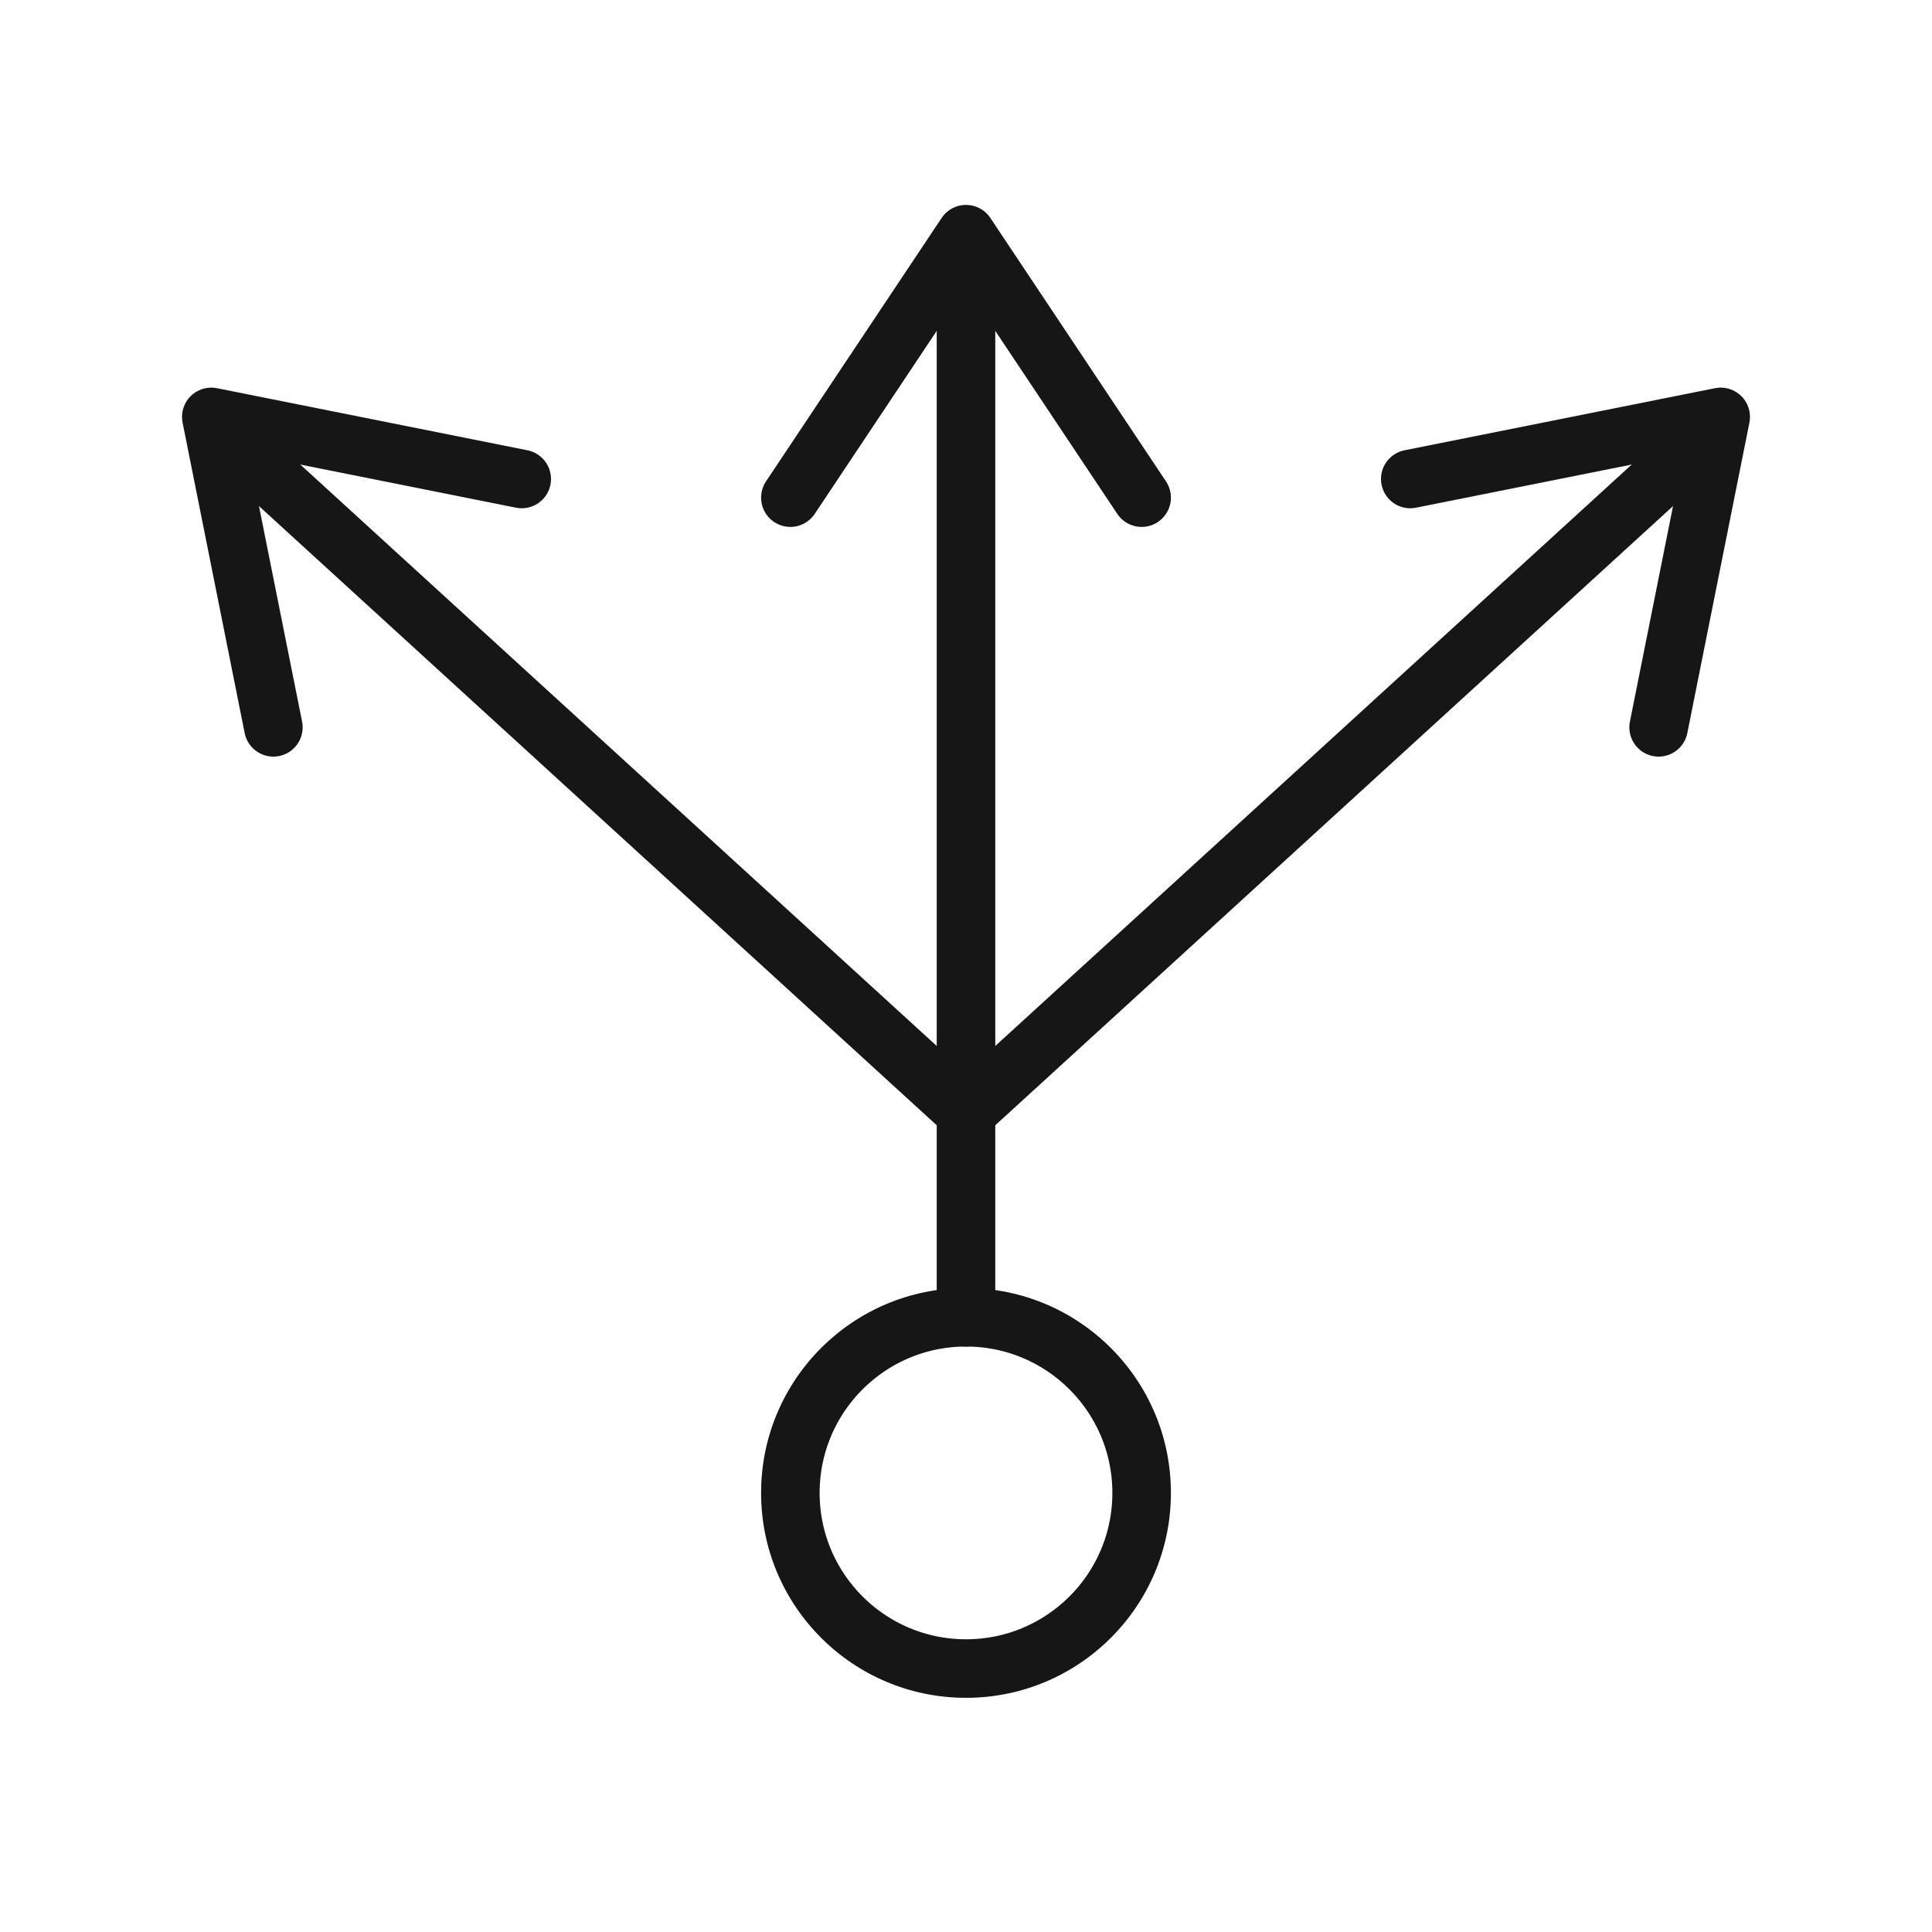
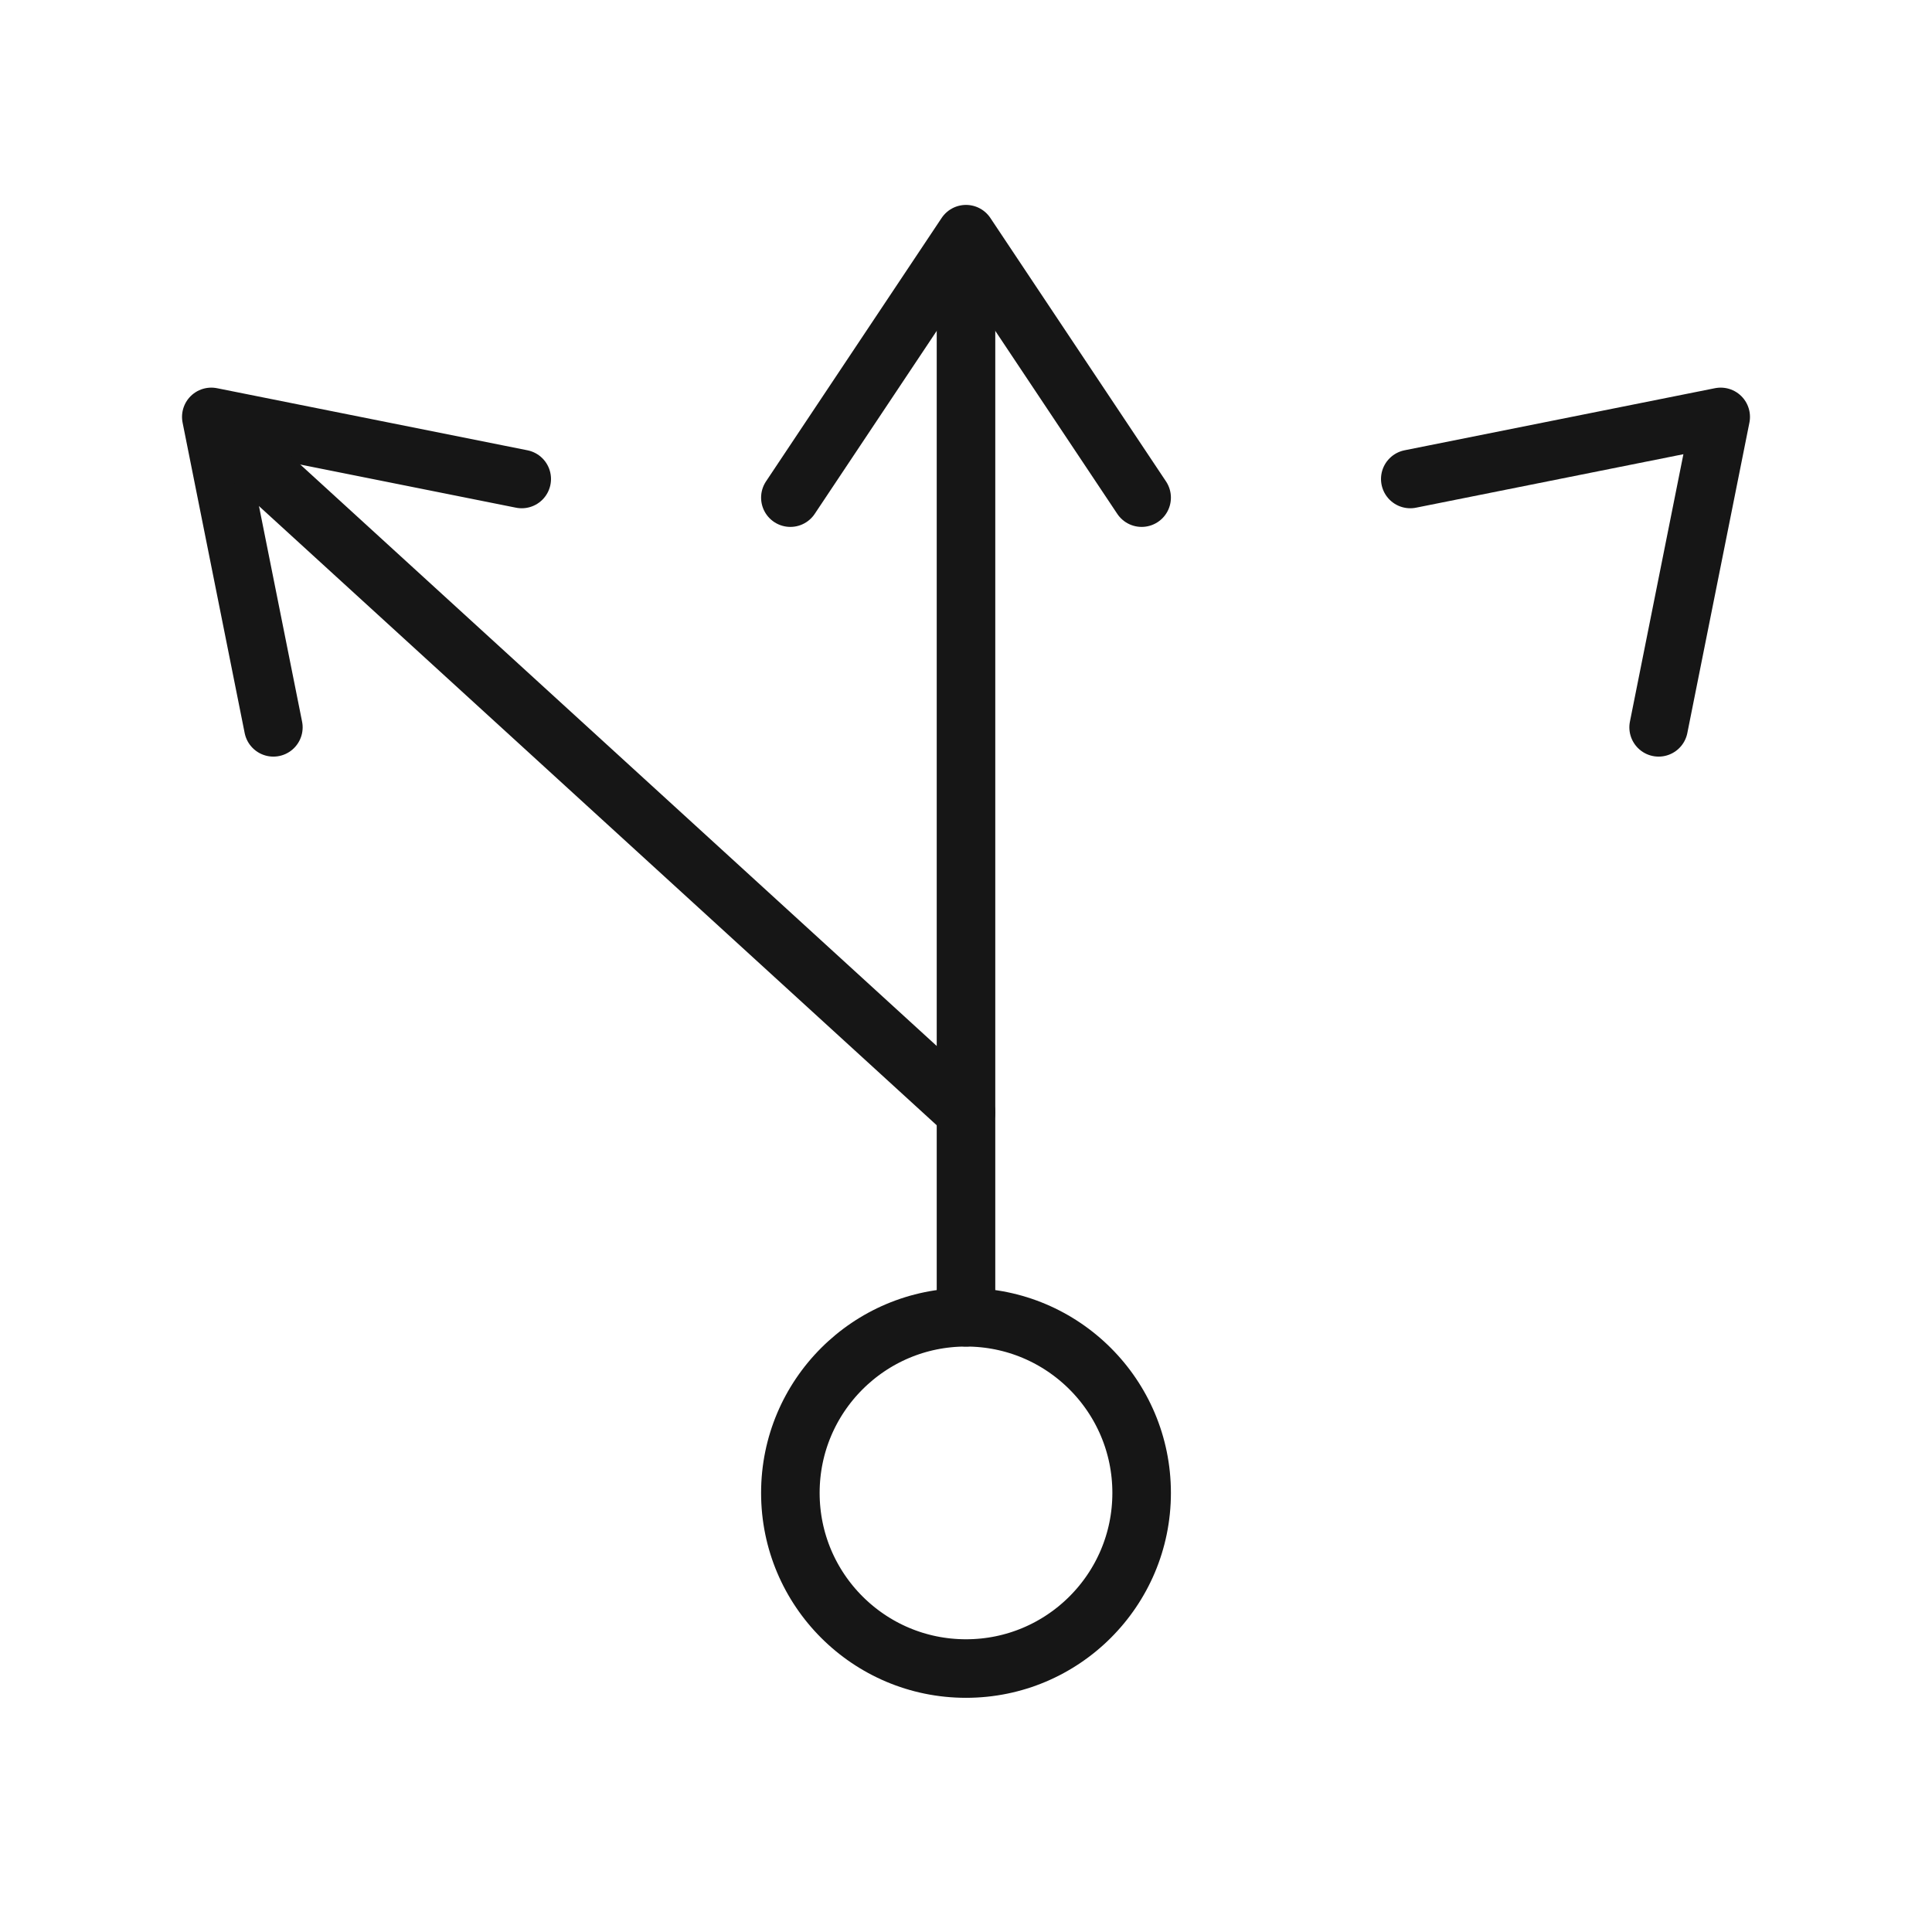
<svg xmlns="http://www.w3.org/2000/svg" width="33" height="33">
  <defs>
    <clipPath id="clip_0">
      <path d="M20 25.5C20 27.433 18.433 29 16.5 29C14.567 29 13 27.433 13 25.5C13 23.567 14.567 22 16.5 22C18.433 22 20 23.567 20 25.5Z" clip-rule="evenodd" />
    </clipPath>
  </defs>
  <g clip-path="url(#clip_0)">
    <path fill="none" stroke="rgb(22,22,22)" stroke-width="2" stroke-linecap="round" stroke-linejoin="round" transform="translate(13 22)" d="M3.5 7C5.433 7 7 5.433 7 3.5C7 1.567 5.433 0 3.5 0C1.567 0 0 1.567 0 3.5C0 5.433 1.567 7 3.5 7Z" />
  </g>
  <defs>
    <clipPath id="clip_1">
      <rect x="-95" y="-423" width="1366" height="560" clip-rule="evenodd" />
    </clipPath>
  </defs>
  <g clip-path="url(#clip_1)">
    <path fill="none" stroke="rgb(22,22,22)" stroke-width="1" stroke-linecap="round" stroke-linejoin="round" transform="translate(16 3.5)" d="M0.5 19L0.5 0.962" />
  </g>
  <defs>
    <clipPath id="clip_2">
      <rect x="-95" y="-423" width="1366" height="560" clip-rule="evenodd" />
    </clipPath>
  </defs>
  <g clip-path="url(#clip_2)">
    <path fill="none" stroke="rgb(22,22,22)" stroke-width="1" stroke-linecap="round" stroke-linejoin="round" transform="translate(13.5 4)" d="M0 4.5L3 0L6 4.5" />
  </g>
  <defs>
    <clipPath id="clip_3">
      <rect x="-95" y="-423" width="1366" height="560" clip-rule="evenodd" />
    </clipPath>
  </defs>
  <g clip-path="url(#clip_3)">
    <path fill="none" stroke="rgb(22,22,22)" stroke-width="1" stroke-linecap="round" stroke-linejoin="round" transform="matrix(0.707 0.707 -0.707 0.707 27.27 5)" d="M0 4.5L3 0L6 4.5" />
  </g>
  <defs>
    <clipPath id="clip_4">
      <rect x="-95" y="-423" width="1366" height="560" clip-rule="evenodd" />
    </clipPath>
  </defs>
  <g clip-path="url(#clip_4)">
-     <path fill="none" stroke="rgb(22,22,22)" stroke-width="1" stroke-linecap="round" stroke-linejoin="round" transform="translate(16.5 7.5)" d="M0 11.5L12.588 0" />
-   </g>
+     </g>
  <defs>
    <clipPath id="clip_5">
      <rect x="-95" y="-423" width="1366" height="560" clip-rule="evenodd" />
    </clipPath>
  </defs>
  <g clip-path="url(#clip_5)">
    <path fill="none" stroke="rgb(22,22,22)" stroke-width="1" stroke-linecap="round" stroke-linejoin="round" transform="matrix(-0.707 0.707 0.707 0.707 5.73 5)" d="M0 4.5L3 0L6 4.5" />
  </g>
  <defs>
    <clipPath id="clip_6">
      <rect x="-95" y="-423" width="1366" height="560" clip-rule="evenodd" />
    </clipPath>
  </defs>
  <g clip-path="url(#clip_6)">
    <path fill="none" stroke="rgb(22,22,22)" stroke-width="1" stroke-linecap="round" stroke-linejoin="round" transform="matrix(-1 0 0 1 16.5 7.5)" d="M0 11.5L12.588 0" />
  </g>
</svg>